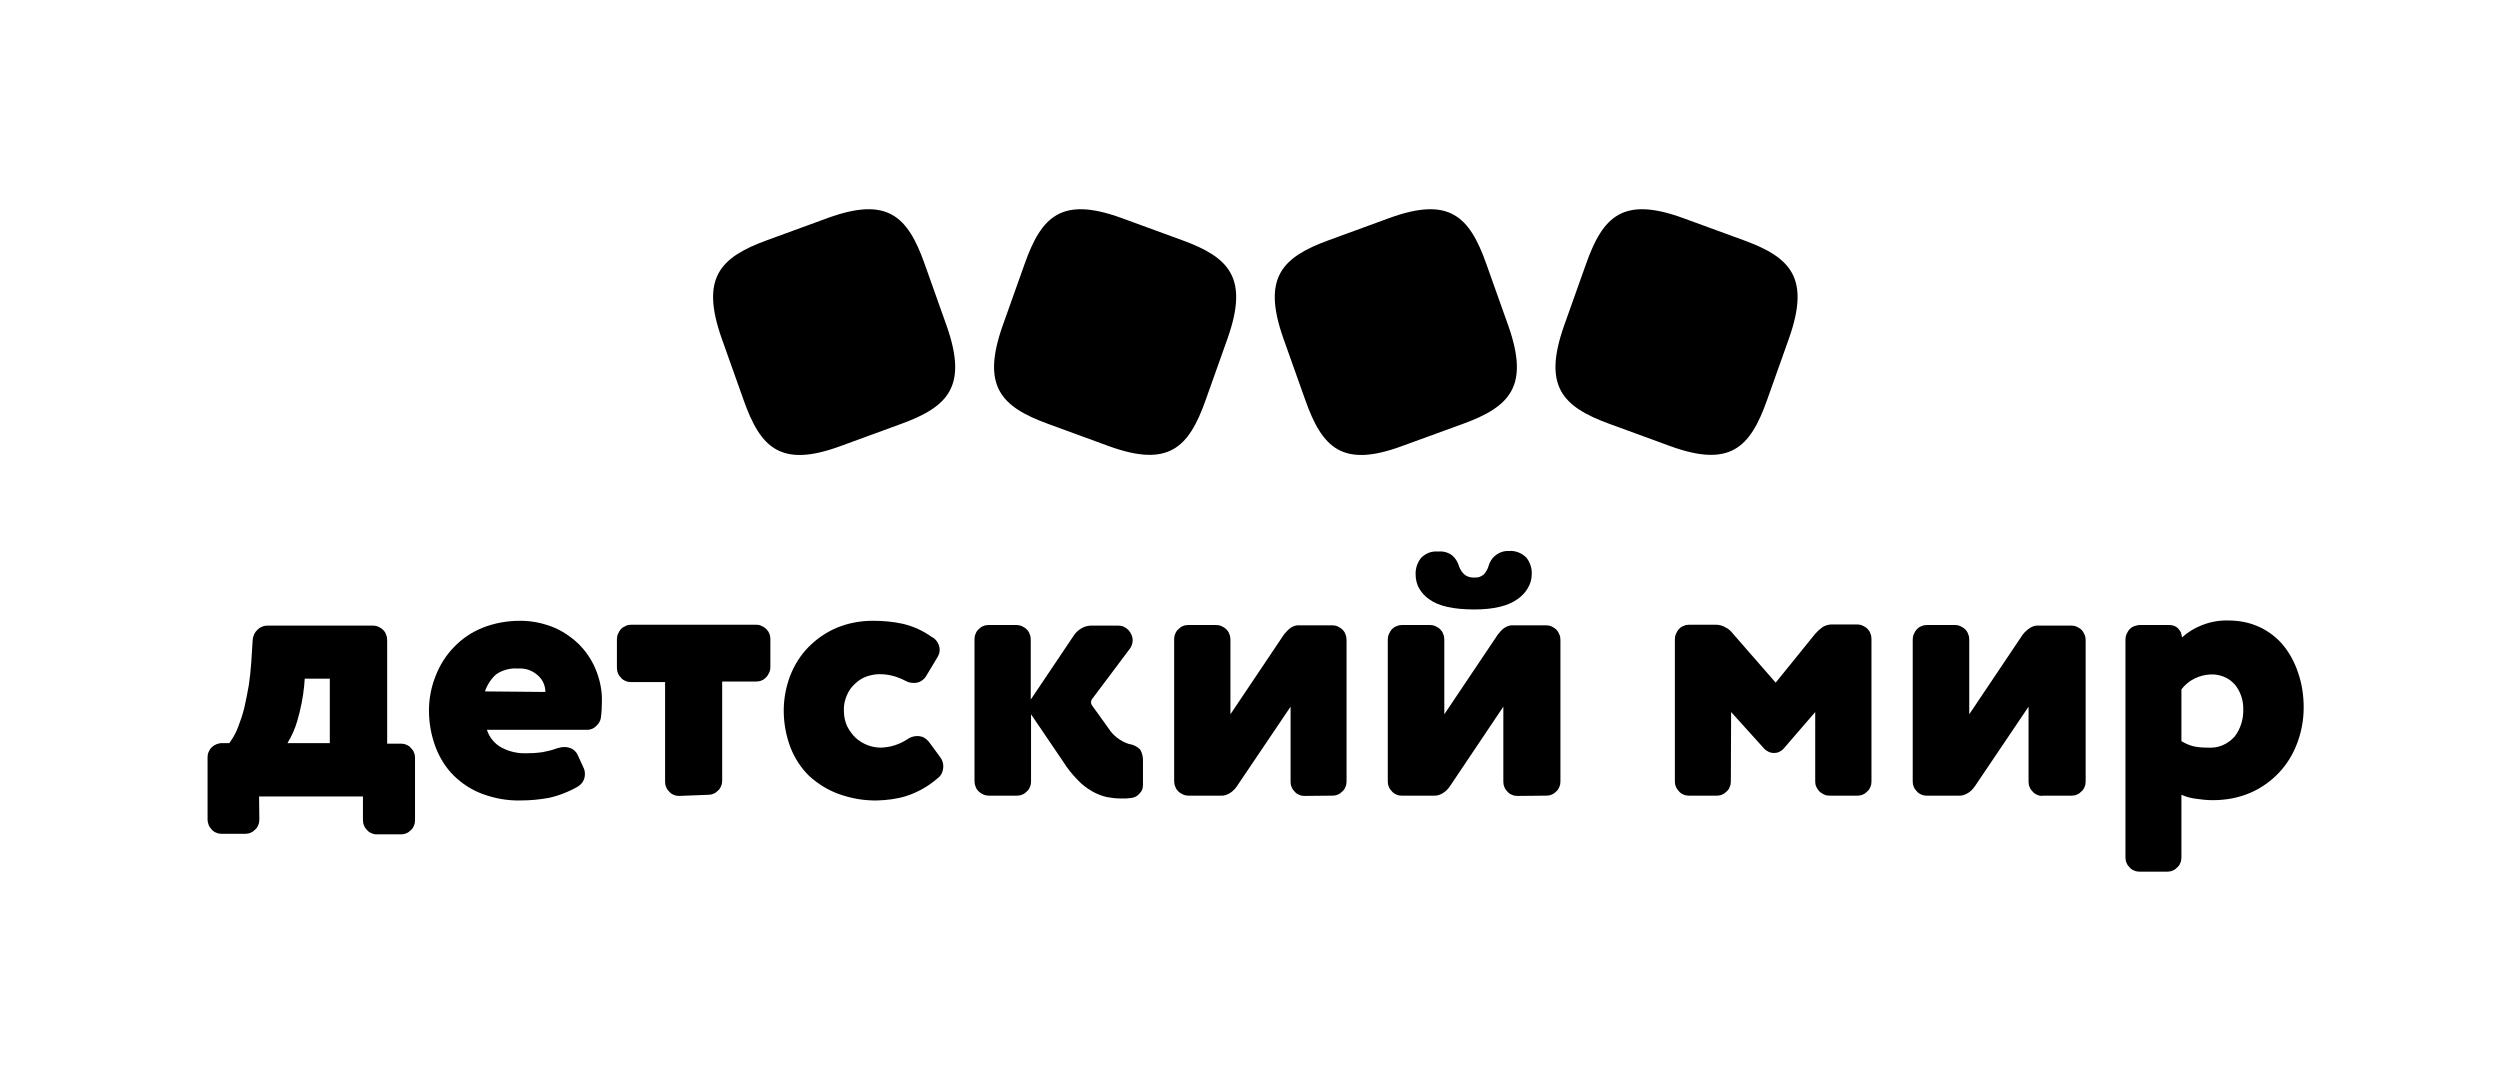
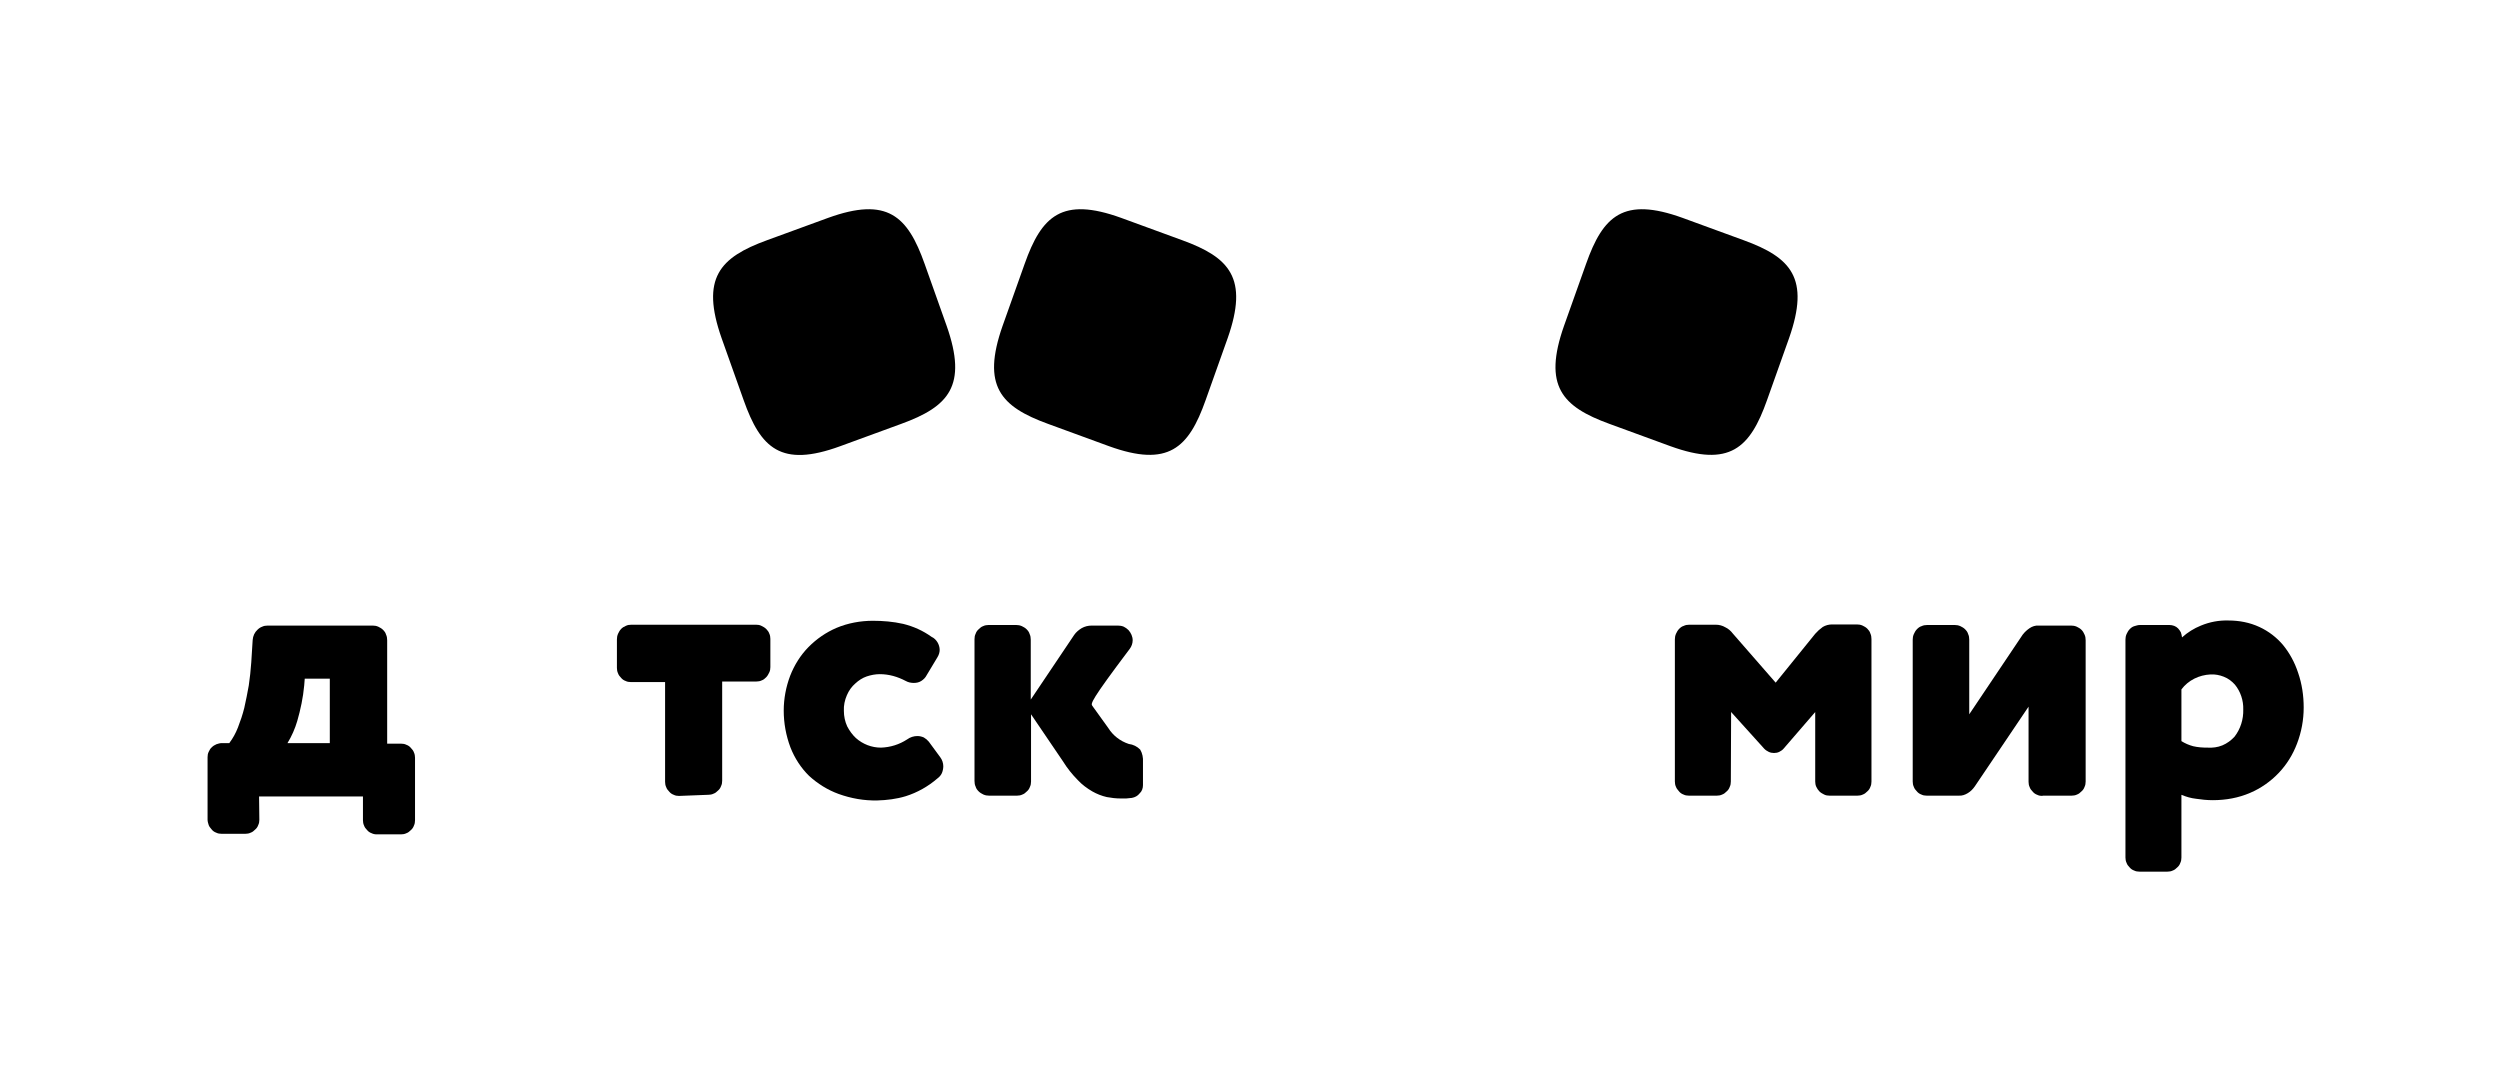
<svg xmlns="http://www.w3.org/2000/svg" width="116" height="50" viewBox="0 0 116 50" fill="none">
  <path d="M12.034 38.032C12.034 38.124 12.021 38.203 11.983 38.281C11.957 38.36 11.905 38.439 11.84 38.491C11.776 38.557 11.711 38.609 11.634 38.635C11.556 38.675 11.466 38.688 11.388 38.688H10.277C10.187 38.688 10.109 38.675 10.031 38.635C9.954 38.609 9.876 38.557 9.825 38.491C9.773 38.425 9.708 38.36 9.683 38.281C9.657 38.203 9.631 38.111 9.631 38.032V35.135C9.631 35.044 9.644 34.965 9.683 34.886C9.721 34.807 9.76 34.729 9.825 34.676C9.889 34.611 9.954 34.572 10.044 34.532C10.122 34.506 10.212 34.48 10.29 34.48H10.639C10.807 34.257 10.936 34.021 11.039 33.759C11.156 33.457 11.259 33.156 11.336 32.841C11.414 32.5 11.479 32.16 11.543 31.806C11.595 31.452 11.634 31.098 11.659 30.731L11.724 29.695C11.737 29.512 11.815 29.341 11.944 29.223C12.008 29.158 12.086 29.105 12.164 29.079C12.241 29.04 12.331 29.027 12.422 29.027H17.293C17.384 29.027 17.461 29.04 17.552 29.079C17.629 29.118 17.707 29.158 17.771 29.223C17.836 29.289 17.888 29.354 17.913 29.446C17.952 29.525 17.965 29.616 17.965 29.708V34.506H18.611C18.702 34.506 18.779 34.519 18.857 34.559C18.934 34.585 19.012 34.637 19.064 34.703C19.128 34.768 19.18 34.834 19.206 34.912C19.244 34.991 19.257 35.083 19.257 35.161V38.059C19.257 38.15 19.244 38.229 19.206 38.308C19.18 38.386 19.128 38.465 19.064 38.517C18.999 38.583 18.934 38.635 18.857 38.661C18.779 38.701 18.689 38.714 18.611 38.714H17.487C17.397 38.714 17.319 38.701 17.242 38.661C17.164 38.635 17.087 38.583 17.035 38.517C16.97 38.452 16.919 38.386 16.893 38.308C16.854 38.229 16.841 38.137 16.841 38.059V36.957H12.021L12.034 38.032ZM15.303 31.491H14.14L14.115 31.806C14.063 32.369 13.947 32.92 13.792 33.457C13.688 33.811 13.533 34.165 13.339 34.48H15.303V31.491Z" fill="#3F4548" style="fill:#3F4548;fill:color(display-p3 0.247 0.271 0.282);fill-opacity:1;" />
-   <path d="M22.592 33.864C22.708 34.218 22.954 34.519 23.277 34.69C23.626 34.873 24.013 34.965 24.414 34.952C24.672 34.952 24.918 34.939 25.176 34.899C25.396 34.86 25.616 34.807 25.822 34.729C25.939 34.69 26.068 34.663 26.197 34.663C26.326 34.663 26.443 34.69 26.559 34.755C26.662 34.821 26.753 34.912 26.804 35.03L27.063 35.594C27.114 35.686 27.14 35.804 27.14 35.909C27.14 36.027 27.114 36.145 27.063 36.236C27.011 36.341 26.921 36.42 26.83 36.486C26.404 36.734 25.939 36.918 25.46 37.023C25.021 37.102 24.582 37.141 24.142 37.141C23.548 37.154 22.954 37.049 22.385 36.839C21.894 36.656 21.442 36.367 21.067 36C20.692 35.633 20.408 35.175 20.214 34.676C20.008 34.126 19.904 33.549 19.904 32.972C19.904 32.422 20.008 31.871 20.214 31.36C20.408 30.862 20.692 30.403 21.067 30.023C21.442 29.63 21.894 29.328 22.385 29.131C22.941 28.909 23.535 28.804 24.142 28.804C24.634 28.804 25.112 28.895 25.577 29.066C26.029 29.236 26.43 29.498 26.791 29.826C27.14 30.154 27.425 30.56 27.618 31.006C27.825 31.491 27.942 32.015 27.928 32.54C27.928 32.802 27.916 33.064 27.877 33.326C27.851 33.471 27.773 33.588 27.657 33.693C27.554 33.798 27.425 33.851 27.282 33.864H22.592ZM25.305 32.107C25.305 31.819 25.189 31.557 24.982 31.36C24.853 31.242 24.711 31.15 24.543 31.085C24.375 31.032 24.207 31.006 24.039 31.019C23.677 30.993 23.328 31.085 23.031 31.281C22.786 31.491 22.605 31.779 22.502 32.081L25.305 32.107Z" fill="#3F4548" style="fill:#3F4548;fill:color(display-p3 0.247 0.271 0.282);fill-opacity:1;" />
  <path d="M31.506 36.931C31.416 36.931 31.338 36.918 31.261 36.879C31.183 36.852 31.106 36.8 31.054 36.734C30.99 36.669 30.938 36.603 30.912 36.525C30.873 36.446 30.86 36.354 30.86 36.276V31.648H29.271C29.181 31.648 29.103 31.635 29.026 31.596C28.948 31.57 28.87 31.517 28.819 31.452C28.754 31.386 28.703 31.321 28.677 31.242C28.638 31.163 28.625 31.072 28.625 30.993V29.669C28.625 29.577 28.638 29.498 28.677 29.407C28.715 29.328 28.754 29.25 28.819 29.184C28.883 29.118 28.948 29.079 29.038 29.04C29.116 29 29.206 28.987 29.297 28.987H35.086C35.176 28.987 35.254 29 35.331 29.04C35.409 29.079 35.486 29.118 35.551 29.184C35.615 29.25 35.667 29.315 35.693 29.394C35.732 29.472 35.745 29.564 35.745 29.643V30.954C35.745 31.045 35.732 31.124 35.693 31.203C35.654 31.281 35.615 31.36 35.551 31.425C35.486 31.491 35.422 31.544 35.344 31.57C35.267 31.609 35.176 31.622 35.099 31.622H33.509V36.223C33.509 36.315 33.496 36.394 33.458 36.472C33.432 36.551 33.38 36.63 33.316 36.682C33.251 36.748 33.186 36.8 33.109 36.826C33.031 36.866 32.941 36.879 32.863 36.879H32.85L31.506 36.931Z" fill="#3F4548" style="fill:#3F4548;fill:color(display-p3 0.247 0.271 0.282);fill-opacity:1;" />
  <path d="M42.025 31.596C41.65 31.399 41.25 31.281 40.823 31.281C40.616 31.281 40.41 31.321 40.216 31.386C40.022 31.452 39.841 31.57 39.686 31.714C39.518 31.858 39.389 32.042 39.298 32.251C39.195 32.487 39.143 32.736 39.156 32.985C39.156 33.234 39.208 33.484 39.311 33.706C39.415 33.903 39.544 34.087 39.712 34.244C40.035 34.532 40.448 34.69 40.875 34.69C41.314 34.676 41.728 34.545 42.09 34.309C42.232 34.205 42.4 34.152 42.568 34.152C42.671 34.152 42.774 34.178 42.865 34.218C42.955 34.27 43.033 34.336 43.097 34.414L43.627 35.135C43.718 35.253 43.769 35.41 43.769 35.555C43.769 35.66 43.743 35.778 43.705 35.869C43.666 35.961 43.588 36.053 43.498 36.118C43.072 36.486 42.568 36.774 42.025 36.944C41.598 37.075 41.146 37.128 40.707 37.141C40.099 37.154 39.492 37.049 38.911 36.839C38.407 36.656 37.942 36.367 37.541 36C37.166 35.633 36.869 35.175 36.675 34.676C36.469 34.126 36.365 33.549 36.365 32.972C36.365 32.422 36.469 31.871 36.662 31.36C36.856 30.862 37.141 30.403 37.515 30.023C37.89 29.643 38.329 29.341 38.82 29.131C39.35 28.909 39.932 28.804 40.5 28.804C40.965 28.804 41.443 28.843 41.909 28.948C42.387 29.066 42.826 29.263 43.227 29.551C43.343 29.603 43.433 29.695 43.498 29.8C43.562 29.905 43.601 30.036 43.601 30.154C43.601 30.272 43.562 30.39 43.498 30.495L42.994 31.334C42.942 31.439 42.852 31.53 42.748 31.596C42.645 31.662 42.529 31.688 42.4 31.688C42.27 31.688 42.141 31.662 42.025 31.596Z" fill="#3F4548" style="fill:#3F4548;fill:color(display-p3 0.247 0.271 0.282);fill-opacity:1;" />
-   <path d="M47.84 33.143V36.263C47.84 36.354 47.827 36.433 47.788 36.512C47.762 36.59 47.711 36.669 47.646 36.721C47.581 36.787 47.517 36.839 47.439 36.866C47.362 36.905 47.271 36.918 47.194 36.918H45.889C45.798 36.918 45.721 36.905 45.63 36.866C45.553 36.826 45.475 36.787 45.411 36.721C45.346 36.656 45.294 36.59 45.269 36.499C45.23 36.42 45.217 36.328 45.217 36.236V29.656C45.217 29.564 45.23 29.485 45.269 29.407C45.294 29.328 45.346 29.25 45.411 29.197C45.475 29.131 45.54 29.079 45.617 29.053C45.695 29.014 45.785 29 45.863 29H47.155C47.245 29 47.323 29.014 47.413 29.053C47.491 29.092 47.569 29.131 47.633 29.197C47.698 29.263 47.749 29.328 47.775 29.42C47.814 29.498 47.827 29.59 47.827 29.682V32.461L49.843 29.459C49.933 29.328 50.062 29.223 50.192 29.145C50.334 29.066 50.489 29.027 50.657 29.027H51.871C51.962 29.027 52.052 29.04 52.143 29.079C52.22 29.118 52.298 29.171 52.362 29.236C52.479 29.367 52.556 29.538 52.556 29.708C52.556 29.852 52.505 29.997 52.414 30.115L50.683 32.422C50.605 32.514 50.605 32.645 50.683 32.749L51.419 33.772C51.639 34.126 51.975 34.388 52.375 34.519C52.582 34.545 52.763 34.637 52.905 34.781C53.008 34.952 53.047 35.161 53.034 35.358V36.433C53.034 36.577 52.983 36.721 52.879 36.813C52.789 36.931 52.66 36.997 52.517 37.023C52.427 37.023 52.337 37.049 52.259 37.049C52.169 37.049 52.091 37.049 52.001 37.049C51.781 37.049 51.561 37.023 51.355 36.984C51.122 36.931 50.889 36.839 50.683 36.721C50.437 36.577 50.205 36.407 50.011 36.197C49.752 35.935 49.52 35.647 49.326 35.332L47.84 33.143Z" fill="#3F4548" style="fill:#3F4548;fill:color(display-p3 0.247 0.271 0.282);fill-opacity:1;" />
-   <path d="M60.529 36.931C60.438 36.931 60.361 36.918 60.283 36.879C60.206 36.852 60.128 36.8 60.076 36.734C60.012 36.669 59.96 36.603 59.934 36.525C59.895 36.446 59.883 36.354 59.883 36.276V32.789L57.389 36.486C57.298 36.617 57.195 36.721 57.066 36.8C56.937 36.879 56.794 36.931 56.639 36.918H55.153C55.063 36.918 54.985 36.905 54.895 36.866C54.817 36.826 54.74 36.787 54.675 36.721C54.611 36.656 54.559 36.59 54.533 36.499C54.494 36.42 54.481 36.328 54.481 36.236V29.656C54.481 29.564 54.494 29.485 54.533 29.407C54.559 29.328 54.611 29.25 54.675 29.197C54.74 29.131 54.804 29.079 54.882 29.053C54.959 29.014 55.05 29 55.127 29H56.42C56.51 29 56.588 29.014 56.678 29.053C56.756 29.092 56.833 29.131 56.898 29.197C56.962 29.263 57.014 29.328 57.04 29.42C57.079 29.498 57.092 29.59 57.092 29.682V33.143L59.572 29.446C59.663 29.328 59.766 29.223 59.883 29.131C59.999 29.053 60.154 29 60.296 29.014H61.808C61.898 29.014 61.976 29.027 62.066 29.066C62.144 29.105 62.221 29.145 62.286 29.21C62.351 29.276 62.402 29.341 62.428 29.433C62.467 29.512 62.48 29.603 62.48 29.695V36.263C62.48 36.354 62.467 36.433 62.428 36.512C62.402 36.59 62.351 36.669 62.286 36.721C62.221 36.787 62.157 36.839 62.079 36.866C62.002 36.905 61.911 36.918 61.834 36.918H61.821L60.529 36.931Z" fill="#3F4548" style="fill:#3F4548;fill:color(display-p3 0.247 0.271 0.282);fill-opacity:1;" />
-   <path d="M70.401 36.931C70.311 36.931 70.233 36.918 70.156 36.879C70.078 36.852 70.001 36.8 69.949 36.734C69.884 36.669 69.832 36.603 69.807 36.525C69.768 36.446 69.755 36.354 69.755 36.276V32.789L67.274 36.485C67.184 36.617 67.08 36.721 66.951 36.8C66.822 36.879 66.68 36.931 66.525 36.918H65.039C64.948 36.918 64.871 36.905 64.793 36.866C64.716 36.839 64.638 36.787 64.586 36.721C64.522 36.656 64.47 36.59 64.444 36.512C64.406 36.433 64.393 36.341 64.393 36.263V29.682C64.393 29.59 64.406 29.512 64.444 29.42C64.483 29.341 64.522 29.263 64.586 29.197C64.651 29.131 64.716 29.079 64.806 29.053C64.884 29.014 64.974 29 65.064 29H66.344C66.434 29 66.512 29.014 66.602 29.053C66.68 29.092 66.757 29.131 66.822 29.197C66.886 29.263 66.938 29.328 66.964 29.42C67.003 29.498 67.016 29.59 67.016 29.682V33.143L69.497 29.446C69.587 29.328 69.69 29.21 69.807 29.131C69.936 29.053 70.078 29 70.22 29.014H71.732C71.822 29.014 71.9 29.027 71.99 29.066C72.068 29.105 72.145 29.145 72.21 29.21C72.275 29.276 72.313 29.341 72.352 29.433C72.391 29.512 72.404 29.603 72.404 29.695V36.263C72.404 36.354 72.391 36.433 72.352 36.512C72.326 36.59 72.275 36.669 72.21 36.721C72.145 36.787 72.081 36.839 72.003 36.866C71.926 36.905 71.835 36.918 71.758 36.918H71.745L70.401 36.931ZM70.026 25.566C70.168 25.553 70.323 25.579 70.453 25.631C70.595 25.684 70.711 25.763 70.815 25.867C70.996 26.077 71.086 26.366 71.073 26.641C71.073 26.877 71.008 27.1 70.879 27.309C70.763 27.506 70.595 27.676 70.401 27.808C69.962 28.122 69.29 28.279 68.411 28.279C67.442 28.279 66.744 28.122 66.318 27.808C66.124 27.676 65.969 27.506 65.853 27.309C65.736 27.113 65.685 26.877 65.685 26.654C65.672 26.366 65.775 26.09 65.943 25.881C66.046 25.776 66.176 25.697 66.305 25.645C66.447 25.592 66.589 25.579 66.731 25.592C66.964 25.566 67.197 25.631 67.39 25.776C67.532 25.907 67.636 26.064 67.688 26.248C67.739 26.392 67.817 26.536 67.933 26.641C68.062 26.759 68.243 26.811 68.411 26.798C68.489 26.798 68.566 26.798 68.644 26.772C68.721 26.746 68.786 26.706 68.85 26.654C68.954 26.536 69.031 26.405 69.07 26.261C69.122 26.077 69.225 25.907 69.367 25.789C69.574 25.618 69.807 25.553 70.026 25.566Z" fill="#3F4548" style="fill:#3F4548;fill:color(display-p3 0.247 0.271 0.282);fill-opacity:1;" />
+   <path d="M47.84 33.143V36.263C47.84 36.354 47.827 36.433 47.788 36.512C47.762 36.59 47.711 36.669 47.646 36.721C47.581 36.787 47.517 36.839 47.439 36.866C47.362 36.905 47.271 36.918 47.194 36.918H45.889C45.798 36.918 45.721 36.905 45.63 36.866C45.553 36.826 45.475 36.787 45.411 36.721C45.346 36.656 45.294 36.59 45.269 36.499C45.23 36.42 45.217 36.328 45.217 36.236V29.656C45.217 29.564 45.23 29.485 45.269 29.407C45.294 29.328 45.346 29.25 45.411 29.197C45.475 29.131 45.54 29.079 45.617 29.053C45.695 29.014 45.785 29 45.863 29H47.155C47.245 29 47.323 29.014 47.413 29.053C47.491 29.092 47.569 29.131 47.633 29.197C47.698 29.263 47.749 29.328 47.775 29.42C47.814 29.498 47.827 29.59 47.827 29.682V32.461L49.843 29.459C49.933 29.328 50.062 29.223 50.192 29.145C50.334 29.066 50.489 29.027 50.657 29.027H51.871C51.962 29.027 52.052 29.04 52.143 29.079C52.22 29.118 52.298 29.171 52.362 29.236C52.479 29.367 52.556 29.538 52.556 29.708C52.556 29.852 52.505 29.997 52.414 30.115C50.605 32.514 50.605 32.645 50.683 32.749L51.419 33.772C51.639 34.126 51.975 34.388 52.375 34.519C52.582 34.545 52.763 34.637 52.905 34.781C53.008 34.952 53.047 35.161 53.034 35.358V36.433C53.034 36.577 52.983 36.721 52.879 36.813C52.789 36.931 52.66 36.997 52.517 37.023C52.427 37.023 52.337 37.049 52.259 37.049C52.169 37.049 52.091 37.049 52.001 37.049C51.781 37.049 51.561 37.023 51.355 36.984C51.122 36.931 50.889 36.839 50.683 36.721C50.437 36.577 50.205 36.407 50.011 36.197C49.752 35.935 49.52 35.647 49.326 35.332L47.84 33.143Z" fill="#3F4548" style="fill:#3F4548;fill:color(display-p3 0.247 0.271 0.282);fill-opacity:1;" />
  <path d="M80.311 36.263C80.311 36.354 80.298 36.433 80.259 36.512C80.234 36.59 80.182 36.669 80.117 36.721C80.053 36.787 79.988 36.839 79.91 36.866C79.833 36.905 79.743 36.918 79.665 36.918H78.36C78.269 36.918 78.192 36.905 78.114 36.866C78.037 36.839 77.959 36.787 77.908 36.721C77.856 36.656 77.791 36.59 77.766 36.512C77.727 36.433 77.714 36.341 77.714 36.263V29.669C77.714 29.577 77.727 29.498 77.766 29.407C77.804 29.328 77.843 29.25 77.908 29.184C77.972 29.118 78.037 29.066 78.127 29.04C78.205 29 78.295 28.987 78.386 28.987H79.613C79.768 28.987 79.923 29.027 80.053 29.105C80.195 29.171 80.311 29.276 80.401 29.394L82.391 31.675L84.226 29.407C84.33 29.289 84.446 29.184 84.575 29.092C84.704 29.014 84.859 28.974 85.002 28.974H86.165C86.255 28.974 86.332 28.987 86.423 29.027C86.501 29.066 86.578 29.105 86.643 29.171C86.707 29.236 86.759 29.302 86.785 29.394C86.823 29.472 86.836 29.564 86.836 29.656V36.263C86.836 36.354 86.823 36.433 86.785 36.512C86.759 36.59 86.707 36.669 86.643 36.721C86.578 36.787 86.513 36.839 86.436 36.866C86.358 36.905 86.268 36.918 86.19 36.918H84.885C84.795 36.918 84.717 36.905 84.64 36.866C84.562 36.826 84.485 36.787 84.42 36.721C84.356 36.656 84.317 36.59 84.278 36.512C84.239 36.433 84.226 36.341 84.226 36.263V33.038L82.766 34.729C82.715 34.794 82.637 34.847 82.559 34.886C82.482 34.925 82.391 34.939 82.314 34.939C82.236 34.939 82.146 34.925 82.068 34.886C81.991 34.847 81.926 34.808 81.862 34.742L80.324 33.038L80.311 36.263Z" fill="#3F4548" style="fill:#3F4548;fill:color(display-p3 0.247 0.271 0.282);fill-opacity:1;" />
  <path d="M94.771 36.931C94.681 36.931 94.603 36.918 94.526 36.879C94.448 36.852 94.371 36.8 94.319 36.734C94.254 36.669 94.203 36.603 94.177 36.525C94.138 36.446 94.125 36.354 94.125 36.276V32.789L91.632 36.486C91.541 36.617 91.438 36.721 91.308 36.8C91.179 36.879 91.037 36.931 90.882 36.918H89.396C89.306 36.918 89.228 36.905 89.151 36.866C89.073 36.839 88.996 36.787 88.944 36.721C88.879 36.656 88.828 36.59 88.802 36.512C88.763 36.433 88.75 36.341 88.75 36.263V29.682C88.75 29.59 88.763 29.512 88.802 29.42C88.84 29.341 88.879 29.263 88.944 29.197C89.008 29.131 89.073 29.079 89.163 29.053C89.241 29.014 89.332 29 89.422 29H90.701C90.792 29 90.869 29.014 90.96 29.053C91.037 29.092 91.115 29.131 91.179 29.197C91.244 29.263 91.296 29.328 91.321 29.42C91.36 29.498 91.373 29.59 91.373 29.682V33.143L93.854 29.446C93.944 29.328 94.061 29.223 94.177 29.145C94.293 29.066 94.448 29.014 94.591 29.027H96.102C96.193 29.027 96.27 29.04 96.361 29.079C96.438 29.118 96.516 29.158 96.58 29.223C96.645 29.289 96.684 29.354 96.723 29.446C96.761 29.525 96.774 29.616 96.774 29.708V36.263C96.774 36.354 96.761 36.433 96.723 36.512C96.697 36.59 96.645 36.669 96.58 36.721C96.516 36.787 96.451 36.839 96.374 36.866C96.296 36.905 96.206 36.918 96.128 36.918H94.771V36.931Z" fill="#3F4548" style="fill:#3F4548;fill:color(display-p3 0.247 0.271 0.282);fill-opacity:1;" />
  <path d="M101.218 39.789C101.218 39.881 101.205 39.959 101.167 40.038C101.141 40.117 101.089 40.195 101.024 40.248C100.96 40.313 100.895 40.366 100.818 40.392C100.74 40.431 100.65 40.444 100.572 40.444H99.267C99.177 40.444 99.099 40.431 99.022 40.392C98.944 40.366 98.867 40.313 98.815 40.248C98.75 40.182 98.699 40.117 98.673 40.038C98.634 39.959 98.621 39.867 98.621 39.789V29.682C98.621 29.59 98.634 29.512 98.673 29.42C98.712 29.341 98.75 29.263 98.815 29.197C98.879 29.131 98.944 29.079 99.035 29.053C99.125 29.027 99.203 29 99.293 29H100.663C100.74 29 100.805 29.014 100.882 29.04C100.947 29.066 101.012 29.105 101.063 29.158C101.115 29.21 101.154 29.276 101.192 29.341C101.218 29.407 101.231 29.485 101.244 29.564V29.577C101.503 29.341 101.8 29.158 102.123 29.027C102.536 28.856 102.963 28.778 103.402 28.791C103.893 28.791 104.384 28.882 104.836 29.092C105.263 29.289 105.637 29.577 105.935 29.931C106.245 30.311 106.477 30.744 106.632 31.216C106.813 31.74 106.891 32.278 106.891 32.828C106.891 33.405 106.787 33.969 106.581 34.506C106.387 35.017 106.103 35.476 105.728 35.869C105.353 36.263 104.901 36.577 104.41 36.787C103.867 37.023 103.273 37.128 102.678 37.128C102.407 37.128 102.149 37.102 101.89 37.062C101.658 37.036 101.438 36.971 101.218 36.879V39.789ZM101.218 34.388C101.386 34.493 101.567 34.572 101.761 34.624C101.981 34.676 102.2 34.69 102.433 34.69C102.666 34.703 102.898 34.676 103.118 34.585C103.337 34.493 103.531 34.349 103.686 34.178C103.958 33.824 104.1 33.379 104.087 32.92C104.1 32.5 103.958 32.081 103.699 31.766C103.557 31.609 103.389 31.478 103.182 31.399C102.989 31.321 102.769 31.281 102.562 31.294C102.304 31.308 102.045 31.373 101.813 31.491C101.58 31.609 101.373 31.779 101.218 31.989V34.388Z" fill="#3F4548" style="fill:#3F4548;fill:color(display-p3 0.247 0.271 0.282);fill-opacity:1;" />
  <path d="M38.988 20.703C36.236 21.712 35.293 20.794 34.505 18.566L33.484 15.695C32.502 12.903 33.393 11.946 35.59 11.146L38.42 10.111C41.172 9.115 42.115 10.019 42.904 12.248L43.924 15.118C44.906 17.91 44.015 18.867 41.818 19.667L38.988 20.703Z" fill="#3F4548" style="fill:#3F4548;fill:color(display-p3 0.247 0.271 0.282);fill-opacity:1;" />
  <path d="M51.457 20.703C54.209 21.699 55.153 20.794 55.941 18.566L56.962 15.695C57.944 12.903 57.052 11.946 54.855 11.146L52.026 10.111C49.273 9.115 48.33 10.019 47.542 12.248L46.521 15.118C45.539 17.91 46.431 18.867 48.627 19.667L51.457 20.703Z" fill="#3F4548" style="fill:#3F4548;fill:color(display-p3 0.247 0.271 0.282);fill-opacity:1;" />
-   <path d="M65.038 20.703C62.299 21.712 61.355 20.794 60.567 18.566L59.546 15.695C58.564 12.903 59.456 11.946 61.653 11.146L64.482 10.111C67.235 9.115 68.178 10.019 68.966 12.248L69.987 15.118C70.969 17.91 70.077 18.867 67.881 19.667L65.038 20.703Z" fill="#3F4548" style="fill:#3F4548;fill:color(display-p3 0.247 0.271 0.282);fill-opacity:1;" />
  <path d="M77.507 20.703C80.259 21.699 81.202 20.794 81.99 18.566L83.011 15.695C83.993 12.903 83.102 11.946 80.905 11.146L78.075 10.111C75.323 9.115 74.38 10.019 73.592 12.248L72.571 15.118C71.589 17.91 72.48 18.867 74.677 19.667L77.507 20.703Z" fill="#3F4548" style="fill:#3F4548;fill:color(display-p3 0.247 0.271 0.282);fill-opacity:1;" />
</svg>